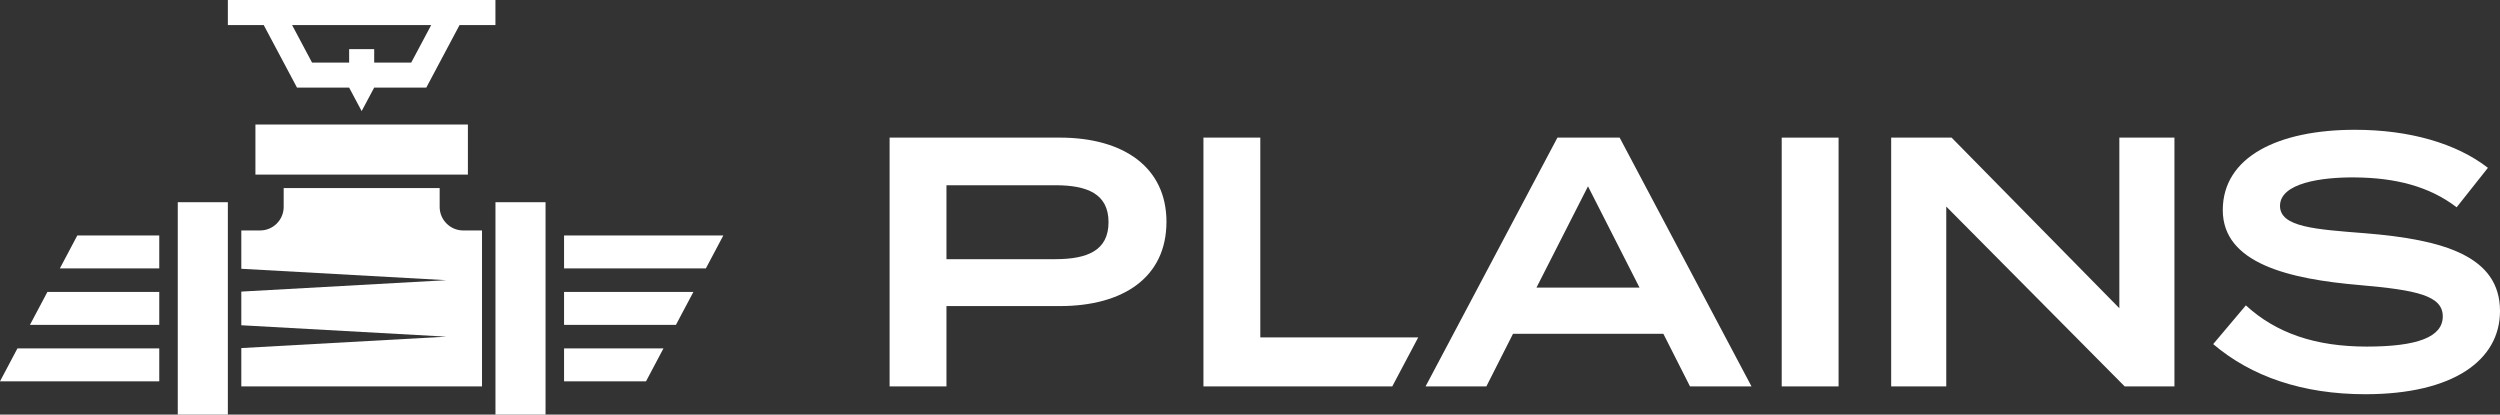
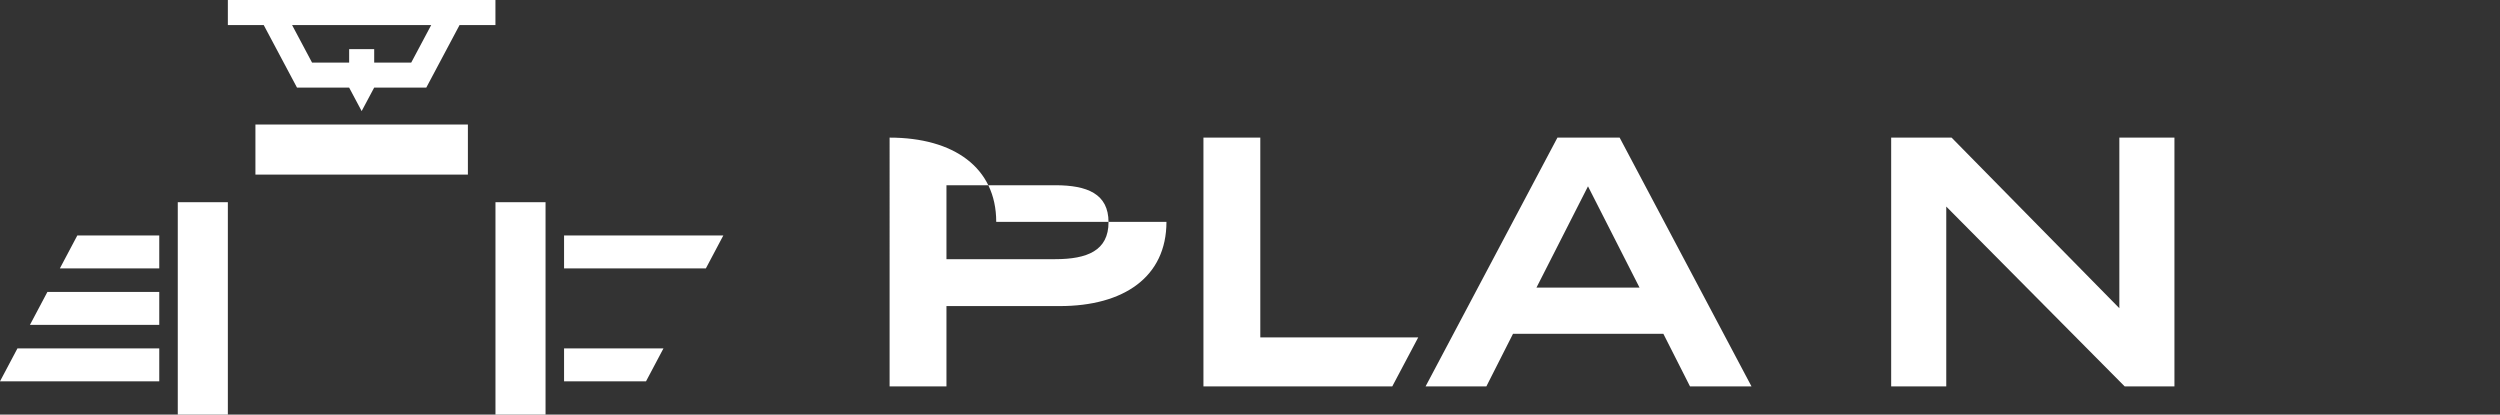
<svg xmlns="http://www.w3.org/2000/svg" id="Logos" version="1.1" viewBox="0 0 1920 318.43">
  <rect x="0" y="0" width="1920" height="318.43" fill="#333333" stroke="none" />
  <defs>
    <style>
      .cls-1 {
        fill: #fff;
        stroke-width: 0px;
      }
    </style>
  </defs>
  <g>
-     <path class="cls-1" d="M895.84,170.38c0,42.31-32.76,64.69-81.89,64.69h-87.07v61.69h-43.67V105.69h130.75c49.13,0,81.89,22.93,81.89,64.69ZM851.35,170.65c0-21.84-16.38-28.39-40.94-28.39h-83.53v56.78h83.53c24.57,0,40.94-6.55,40.94-28.39Z" />
+     <path class="cls-1" d="M895.84,170.38c0,42.31-32.76,64.69-81.89,64.69h-87.07v61.69h-43.67V105.69c49.13,0,81.89,22.93,81.89,64.69ZM851.35,170.65c0-21.84-16.38-28.39-40.94-28.39h-83.53v56.78h83.53c24.57,0,40.94-6.55,40.94-28.39Z" />
    <path class="cls-1" d="M967.91,259.09V105.69h-43.67v191.08h145.01l19.96-37.67h-121.29Z" />
    <path class="cls-1" d="M1277.45,256.36h-115.46l-20.47,40.4h-46.68l101.27-191.07h47.77l101.27,191.07h-47.22l-20.47-40.4ZM1259.16,220.88l-39.58-77.79-39.58,77.79h79.16Z" />
-     <path class="cls-1" d="M1368.35,296.76V105.69h43.67v191.07h-43.67Z" />
    <path class="cls-1" d="M1669.97,105.69v191.07h-38.21l-137.03-138.12v138.12h-42.31V105.69h46.4l128.84,131.02V105.69h42.31Z" />
-     <path class="cls-1" d="M1920,238.89c0,37.67-35.76,63.87-103.45,63.87-48.31,0-87.62-13.65-116.83-38.49l25.11-29.75c23.47,21.56,53.77,31.66,92.81,31.66s58.41-7.37,58.41-23.2-19.65-20.2-63.6-24.02c-54.59-4.64-105.36-16.65-105.36-57.59s42.58-61.69,101.54-61.69c41.76,0,77.79,10.37,102.09,29.21l-24.02,30.3c-21.02-16.1-46.95-22.66-78.07-22.93-25.93-.27-57.59,4.37-57.59,21.84,0,16.38,27.3,18.02,65.24,21.02,60.87,4.91,103.72,17.74,103.72,59.78Z" />
  </g>
  <g>
    <g>
-       <path class="cls-1" d="M370.18,176.96v119.78h-184.85v-29.43l157.5-8.76-157.5-8.76v-25.85l157.5-8.76-157.5-8.76v-29.43h14.44c9.98,0,18.1-8.12,18.1-18.1v-14.44h119.79v14.44c0,9.98,8.12,18.1,18.1,18.1h14.43Z" />
      <rect class="cls-1" x="196.17" y="95.63" width="163.17" height="38.46" />
      <polygon class="cls-1" points="122.31 180.84 122.31 206.11 45.99 206.11 59.38 180.84 122.31 180.84" />
      <polygon class="cls-1" points="122.31 224.21 122.31 249.49 23 249.49 36.4 224.21 122.31 224.21" />
      <polygon class="cls-1" points="122.31 267.59 122.31 292.86 0 292.86 13.39 267.59 122.31 267.59" />
      <polygon class="cls-1" points="509.53 267.59 496.14 292.86 433.2 292.86 433.2 267.59 509.53 267.59" />
-       <polygon class="cls-1" points="532.52 224.21 519.12 249.49 433.2 249.49 433.2 224.21 532.52 224.21" />
      <polygon class="cls-1" points="555.51 180.84 542.12 206.11 433.2 206.11 433.2 180.84 555.51 180.84" />
      <rect class="cls-1" x="136.53" y="155.27" width="38.46" height="163.16" />
      <rect class="cls-1" x="380.52" y="155.27" width="38.46" height="163.16" />
    </g>
    <g>
      <rect class="cls-1" x="222.98" y="46.8" width="0" height="21.78" />
      <path class="cls-1" d="M174.99,0v19.23h27.54l25.57,48.06h40.04s9.61,18.03,9.61,18.03l9.61-18.02h0s40.02,0,40.02,0l25.56-48.06h27.56V0h-205.52ZM315.83,48.07h-28.45v-10.34h-19.24v10.34h-28.49l-15.34-28.84h106.86l-15.35,28.84Z" />
    </g>
  </g>
</svg>